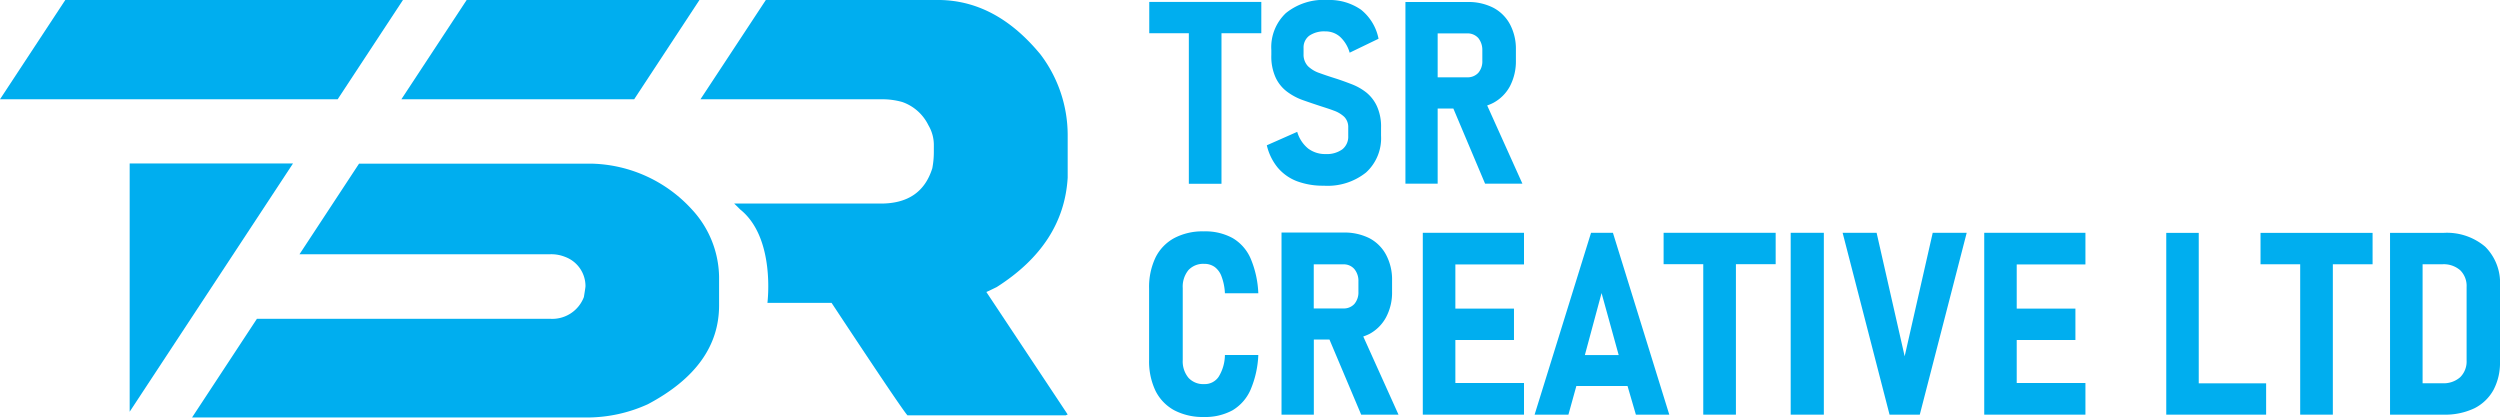
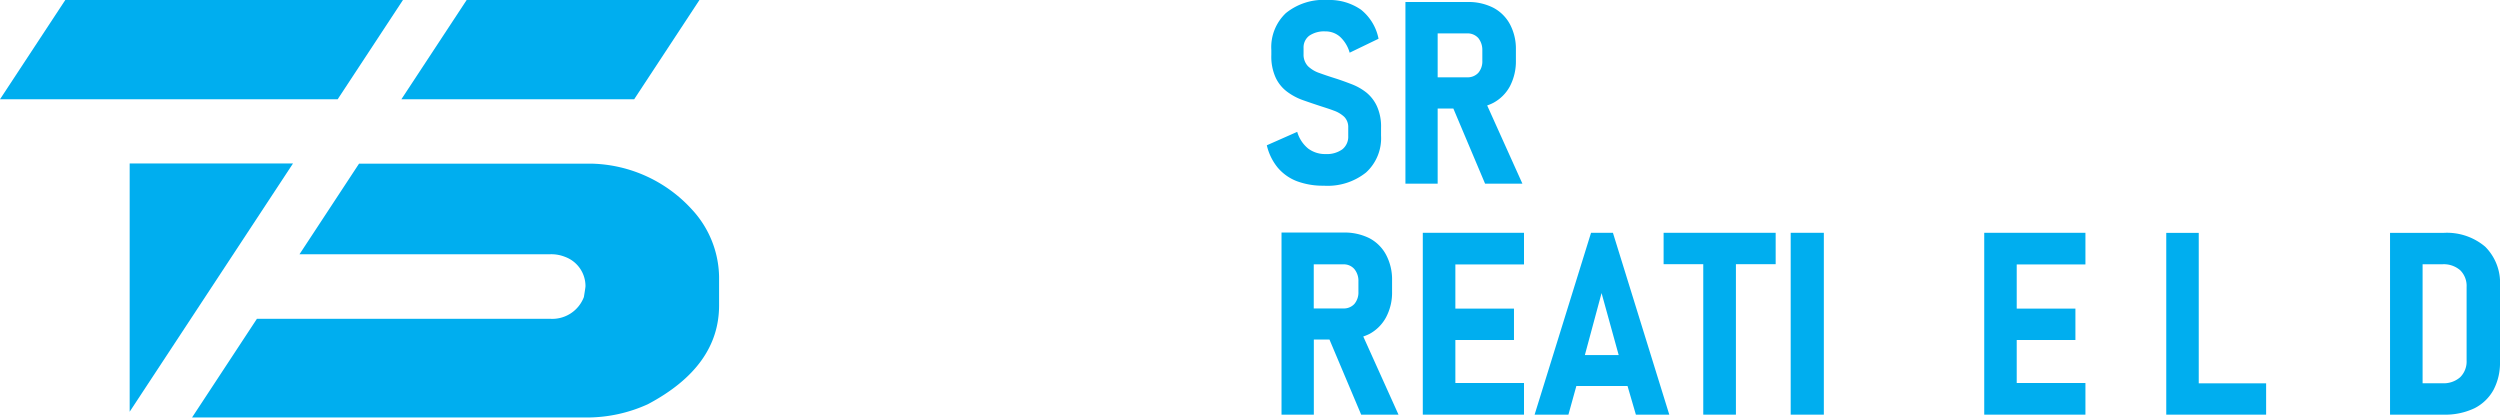
<svg xmlns="http://www.w3.org/2000/svg" viewBox="0 0 299.41 50.03">
  <defs>
    <style>.cls-1{fill:#00aeef;}</style>
  </defs>
  <g id="Layer_2" data-name="Layer 2">
    <g id="Layer_1-2" data-name="Layer 1">
      <polygon class="cls-1" points="263.33 27.89 259.44 27.89 259.44 49.66 261.1 49.66 263.33 49.66 271.4 49.66 271.4 45.91 263.33 45.91 263.33 27.89" />
-       <polygon class="cls-1" points="270.73 31.65 275.48 31.65 275.48 49.66 279.39 49.66 279.39 31.65 284.15 31.65 284.15 27.89 270.73 27.89 270.73 31.65" />
      <path class="cls-1" d="M297.64,29.55a7.07,7.07,0,0,0-5-1.66h-6.4V49.66h6.38a8.19,8.19,0,0,0,3.74-.77,5.35,5.35,0,0,0,2.28-2.21,6.94,6.94,0,0,0,.77-3.35v-9.1A6.11,6.11,0,0,0,297.64,29.55Zm-2.23,13.62a2.65,2.65,0,0,1-.76,2,3,3,0,0,1-2.15.73h-2.36V31.65h2.36a3,3,0,0,1,2.15.72,2.63,2.63,0,0,1,.76,2Z" />
-       <polygon class="cls-1" points="137.64 3.98 142.38 3.98 142.38 22.01 146.29 22.01 146.29 3.98 151.06 3.98 151.06 0.23 137.64 0.23 137.64 3.98" />
      <path class="cls-1" d="M163.64,11.08a6.76,6.76,0,0,0-1.77-1c-.65-.25-1.3-.49-2-.71s-1.26-.41-1.84-.62a3.72,3.72,0,0,1-1.38-.82,2,2,0,0,1-.53-1.45V5.74a1.75,1.75,0,0,1,.68-1.46,3.13,3.13,0,0,1,1.92-.52,2.61,2.61,0,0,1,1.75.63,4.09,4.09,0,0,1,1.17,1.92l3.46-1.67A5.92,5.92,0,0,0,163,1.16,6.63,6.63,0,0,0,159,0a7.18,7.18,0,0,0-5,1.57A5.62,5.62,0,0,0,152.26,6v.58a6.1,6.1,0,0,0,.52,2.72A4.48,4.48,0,0,0,154.17,11a7.18,7.18,0,0,0,1.89,1c.68.24,1.36.47,2,.68s1.17.37,1.69.57A3.56,3.56,0,0,1,161,14a1.75,1.75,0,0,1,.47,1.29v1a1.93,1.93,0,0,1-.7,1.59,3.16,3.16,0,0,1-2,.57,3.37,3.37,0,0,1-2.1-.66,4,4,0,0,1-1.31-2l-3.64,1.61a6.54,6.54,0,0,0,1.3,2.67,5.65,5.65,0,0,0,2.3,1.63,8.87,8.87,0,0,0,3.22.54,7.36,7.36,0,0,0,5.06-1.58,5.55,5.55,0,0,0,1.8-4.41V15.3a5.89,5.89,0,0,0-.49-2.57A4.61,4.61,0,0,0,163.64,11.08Z" />
      <path class="cls-1" d="M178.84,12.32a4.87,4.87,0,0,0,2-2,6.45,6.45,0,0,0,.71-3.1V5.93a6.25,6.25,0,0,0-.7-3,4.8,4.8,0,0,0-2-2,6.54,6.54,0,0,0-3.1-.69h-7.43V22h3.86V13h1.88l3.8,9h4.47l-4.22-9.37A5.36,5.36,0,0,0,178.84,12.32ZM172.18,4h3.52a1.72,1.72,0,0,1,1.35.56A2.26,2.26,0,0,1,177.53,6V7.27a2.1,2.1,0,0,1-.48,1.45,1.74,1.74,0,0,1-1.35.54h-3.52Z" />
-       <path class="cls-1" d="M142.33,32.35a2.41,2.41,0,0,1,1.87-.75,2.12,2.12,0,0,1,1.27.37,2.44,2.44,0,0,1,.83,1.15,6.48,6.48,0,0,1,.4,2h4a11.85,11.85,0,0,0-.92-4.16,5.26,5.26,0,0,0-2.16-2.45,6.79,6.79,0,0,0-3.44-.8,7.23,7.23,0,0,0-3.54.8,5.34,5.34,0,0,0-2.25,2.33,8.21,8.21,0,0,0-.77,3.71v8.56a8.19,8.19,0,0,0,.77,3.7,5.39,5.39,0,0,0,2.25,2.33,7.35,7.35,0,0,0,3.54.8,6.83,6.83,0,0,0,3.43-.8,5.34,5.34,0,0,0,2.16-2.46,11.78,11.78,0,0,0,.93-4.16h-4a5.06,5.06,0,0,1-.76,2.62,2,2,0,0,1-1.74.86,2.38,2.38,0,0,1-1.87-.76,3.08,3.08,0,0,1-.68-2.13V34.5A3.13,3.13,0,0,1,142.33,32.35Z" />
      <path class="cls-1" d="M164,40a4.9,4.9,0,0,0,2-2,6.31,6.31,0,0,0,.72-3.1V33.59a6.29,6.29,0,0,0-.71-3.06,4.8,4.8,0,0,0-2-2,6.66,6.66,0,0,0-3.1-.68h-7.43V49.66h3.87v-9h1.87l3.8,9h4.47l-4.22-9.36A6.16,6.16,0,0,0,164,40Zm-6.66-8.34h3.52a1.67,1.67,0,0,1,1.34.56,2.22,2.22,0,0,1,.49,1.5v1.23a2.13,2.13,0,0,1-.49,1.46,1.71,1.71,0,0,1-1.34.53h-3.52Z" />
      <polygon class="cls-1" points="171.96 27.88 170.4 27.88 170.4 49.66 171.96 49.66 174.3 49.66 182.52 49.66 182.52 45.87 174.3 45.87 174.3 40.72 181.32 40.72 181.32 36.96 174.3 36.96 174.3 31.67 182.52 31.67 182.52 27.88 174.3 27.88 171.96 27.88" />
      <path class="cls-1" d="M190.55,27.88l-6.76,21.78h4.05l.95-3.43h6.13l1,3.43h4l-6.75-21.78Zm-.74,14.64,2-7.42,2.05,7.42Z" />
      <polygon class="cls-1" points="199.24 31.64 203.99 31.64 203.99 49.66 207.9 49.66 207.9 31.64 212.66 31.64 212.66 27.88 199.24 27.88 199.24 31.64" />
      <rect class="cls-1" x="214.46" y="27.88" width="3.97" height="21.78" />
-       <polygon class="cls-1" points="228.11 42.67 224.75 27.88 220.68 27.88 226.3 49.66 229.92 49.66 235.54 27.88 231.47 27.88 228.11 42.67" />
      <polygon class="cls-1" points="249.76 31.67 249.76 27.88 241.53 27.88 239.2 27.88 237.64 27.88 237.64 49.66 239.2 49.66 241.53 49.66 249.76 49.66 249.76 45.87 241.53 45.87 241.53 40.72 248.56 40.72 248.56 36.96 241.53 36.96 241.53 31.67 249.76 31.67" />
-       <path class="cls-1" d="M127.87,16.16v4.11c0,.34,0,.67,0,1q-.47,8-8.5,13.11l-.72.35c-.17.09-.34.16-.52.24l9.74,14.67-.23.1H108.68Q108,49,99.59,36.27H91.91s1-7.79-3.27-11.19c-.23-.24-.47-.47-.71-.7h17.56c3.24,0,5.29-1.4,6.17-4.24a10.54,10.54,0,0,0,.18-1.91c0-.18,0-.37,0-.55a1.53,1.53,0,0,0,0-.18,4.64,4.64,0,0,0-.65-2.5,5.49,5.49,0,0,0-3.12-2.78,8.71,8.71,0,0,0-2.38-.33H83.89L91.72,0h20.9c4.51.1,8.49,2.26,12,6.53A16,16,0,0,1,127.87,16.16Z" />
      <path class="cls-1" d="M82.86,25.08a16.76,16.76,0,0,0-12-5.48l-.33,0H43L35.87,30.45h30a4.46,4.46,0,0,1,1.82.32,3.73,3.73,0,0,1,2.43,3.5c0,.12-.07.56-.19,1.3a4.05,4.05,0,0,1-4.06,2.61H30.77L23,50H70.32a17.56,17.56,0,0,0,7.27-1.59q8.53-4.52,8.53-11.84V33.15A12.13,12.13,0,0,0,82.86,25.08Z" />
      <polygon class="cls-1" points="83.77 0 55.89 0 48.07 11.89 75.95 11.89 83.77 0" />
      <polygon class="cls-1" points="48.26 0 7.82 0 0 11.89 40.44 11.89 48.26 0" />
      <polygon class="cls-1" points="35.09 19.58 15.53 19.58 15.53 49.31 35.09 19.58" />
    </g>
  </g>
</svg>